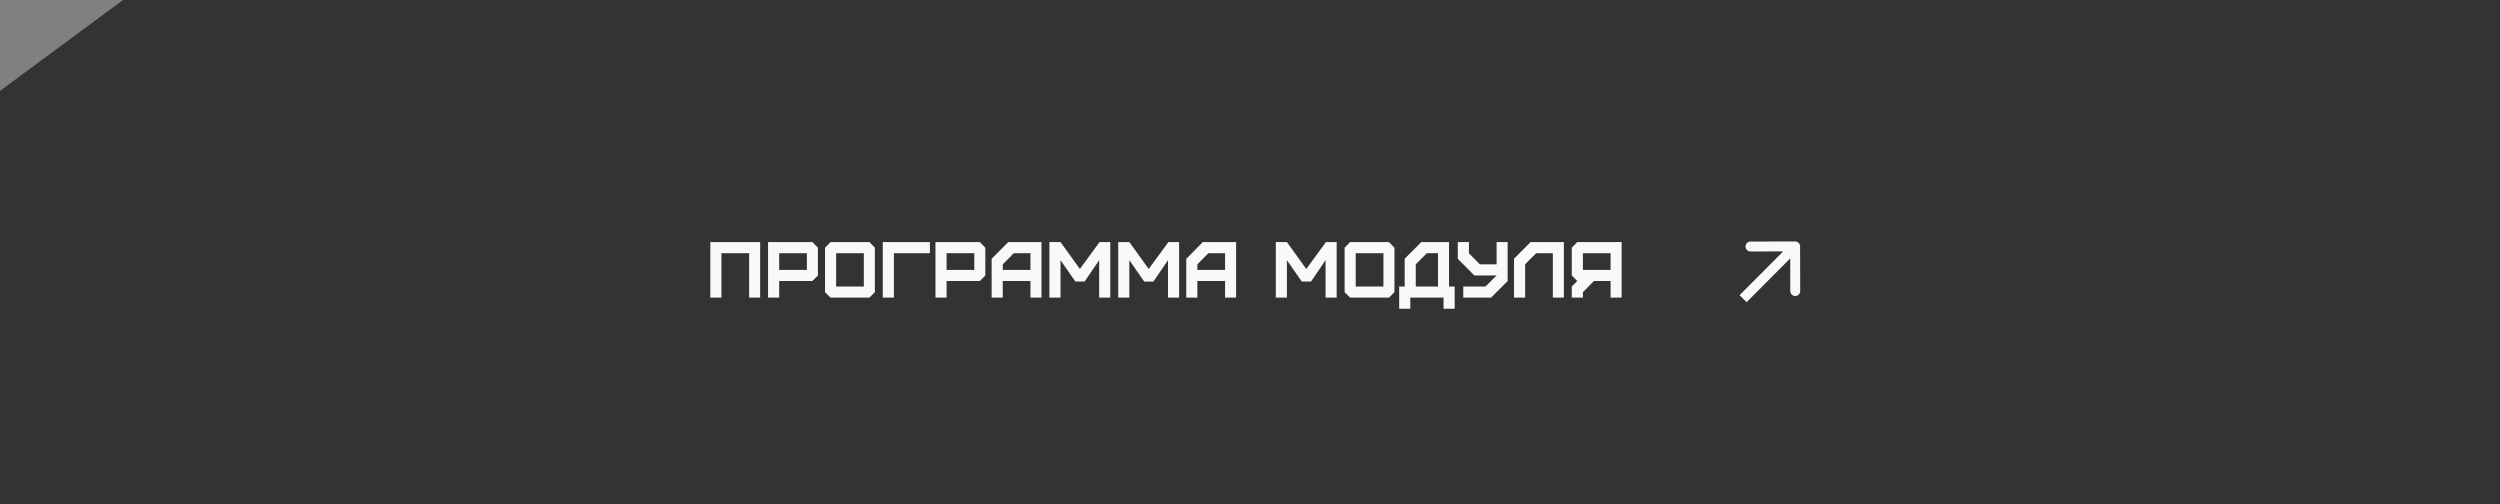
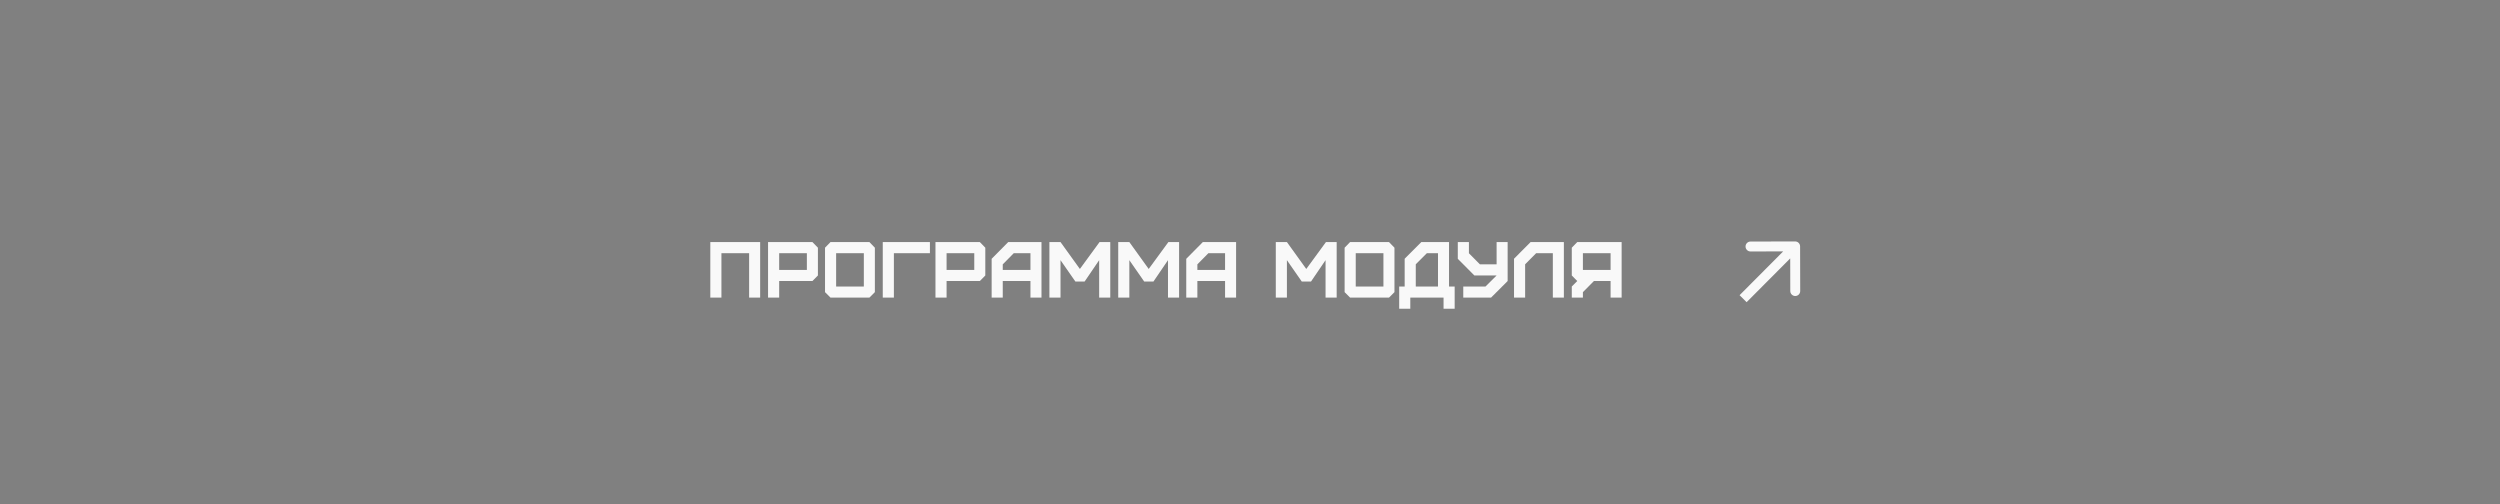
<svg xmlns="http://www.w3.org/2000/svg" width="630" height="127" viewBox="0 0 630 127" fill="none">
  <rect x="0" y="0" width="630" height="127" fill="#808080" stroke="none" />
-   <path d="M31 0H630V127H0V63.5V31.75V22.908L31 0Z" fill="#333333" />
  <path d="M181.8 75V63.8H188.78V75H191.56V61H179V75H181.8ZM196.351 68.02V63.8H203.331V68.02H196.351ZM196.351 75V70.82H204.731L206.111 69.42V62.42L204.731 61H193.551V75H196.351ZM210.706 72.2V63.8H217.686V72.2H210.706ZM219.086 75L220.466 73.62V62.42L219.086 61H209.286L207.906 62.42V73.62L209.286 75H219.086ZM225.257 75V63.8H234.337V61H222.457V75H225.257ZM238.538 68.02V63.8H245.518V68.02H238.538ZM238.538 75V70.82H246.918L248.298 69.42V62.42L246.918 61H235.738V75H238.538ZM252.694 68.02V66.62L255.474 63.8H259.674V68.02H252.694ZM252.694 75V70.82H259.674V75H262.454V61H254.074L249.894 65.22V75H252.694ZM267.249 75V65.56L270.989 70.94H273.329L276.989 65.56V75H279.789V61H277.089L272.129 67.78L267.249 61H264.449V75H267.249ZM284.593 75V65.56L288.333 70.94H290.673L294.333 65.56V75H297.133V61H294.433L289.473 67.78L284.593 61H281.793V75H284.593ZM301.737 68.02V66.62L304.517 63.8H308.717V68.02H301.737ZM301.737 75V70.82H308.717V75H311.497V61H303.117L298.937 65.22V75H301.737ZM324.3 75V65.56L328.04 70.94H330.38L334.04 65.56V75H336.84V61H334.14L329.18 67.78L324.3 61H321.5V75H324.3ZM341.644 72.2V63.8H348.624V72.2H341.644ZM350.024 75L351.404 73.62V62.42L350.024 61H340.224L338.844 62.42V73.62L340.224 75H350.024ZM356.775 72.2V66.6L359.575 63.8H362.375V72.2H356.775ZM355.395 77.8V75H363.775V77.8H366.575V72.2H365.155V61H358.175L353.975 65.2V72.2H352.595V77.8H355.395ZM368.745 75H375.745L379.925 70.82V61H377.145V66.62H372.945L370.165 63.82V61H367.365V65.22L371.545 69.42H377.145L374.345 72.2H368.745V75ZM384.334 75V66.6L387.114 63.8H391.314V75H394.094V61H385.714L381.534 65.2V75H384.334ZM398.89 68.02V63.8H405.87V68.02H398.89ZM398.89 75V73.62L401.67 70.82H405.87V75H408.65V61H397.47L396.09 62.42V69.42L397.47 70.82L396.09 72.2V75H398.89Z" fill="#F9F9F9" />
  <path d="M453.626 62.092C453.624 61.401 453.063 60.843 452.373 60.844L441.123 60.87C440.433 60.872 439.874 61.433 439.876 62.123C439.878 62.813 440.438 63.372 441.129 63.37L451.129 63.347L451.152 73.347C451.153 74.038 451.714 74.596 452.404 74.594C453.095 74.593 453.653 74.032 453.652 73.342L453.626 62.092ZM440.147 76.151L453.262 62.976L451.49 61.213L438.375 74.388L440.147 76.151Z" fill="#F9F9F9" />
</svg>